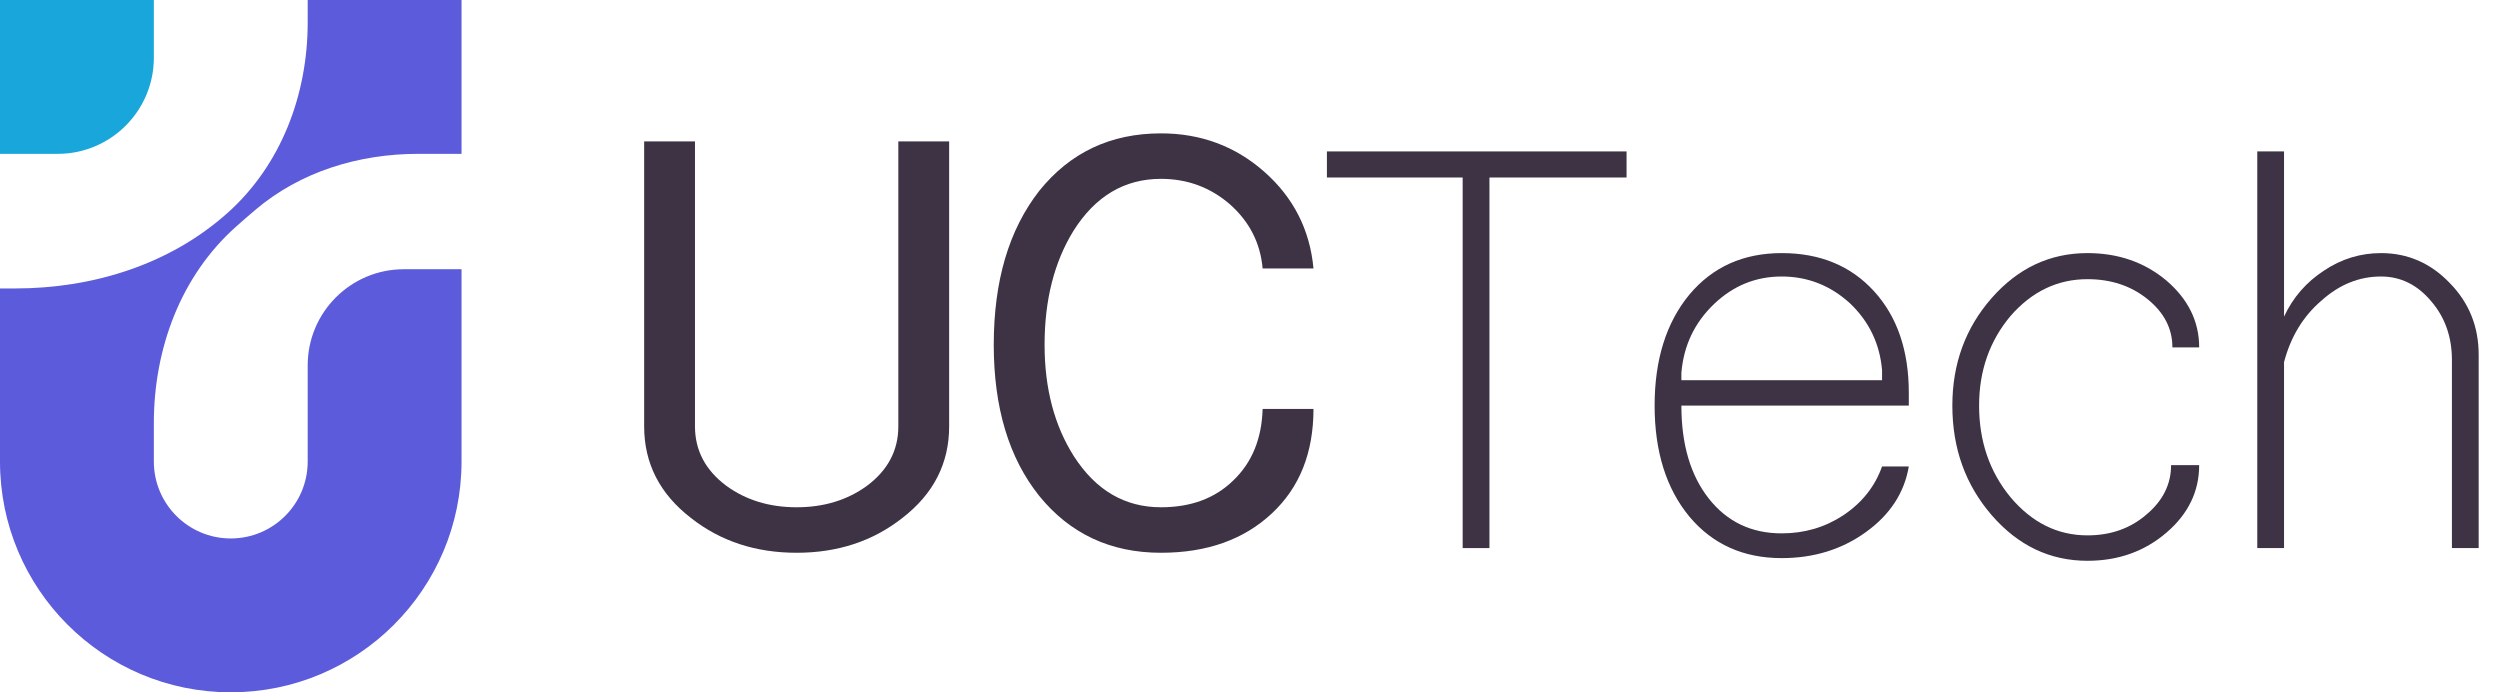
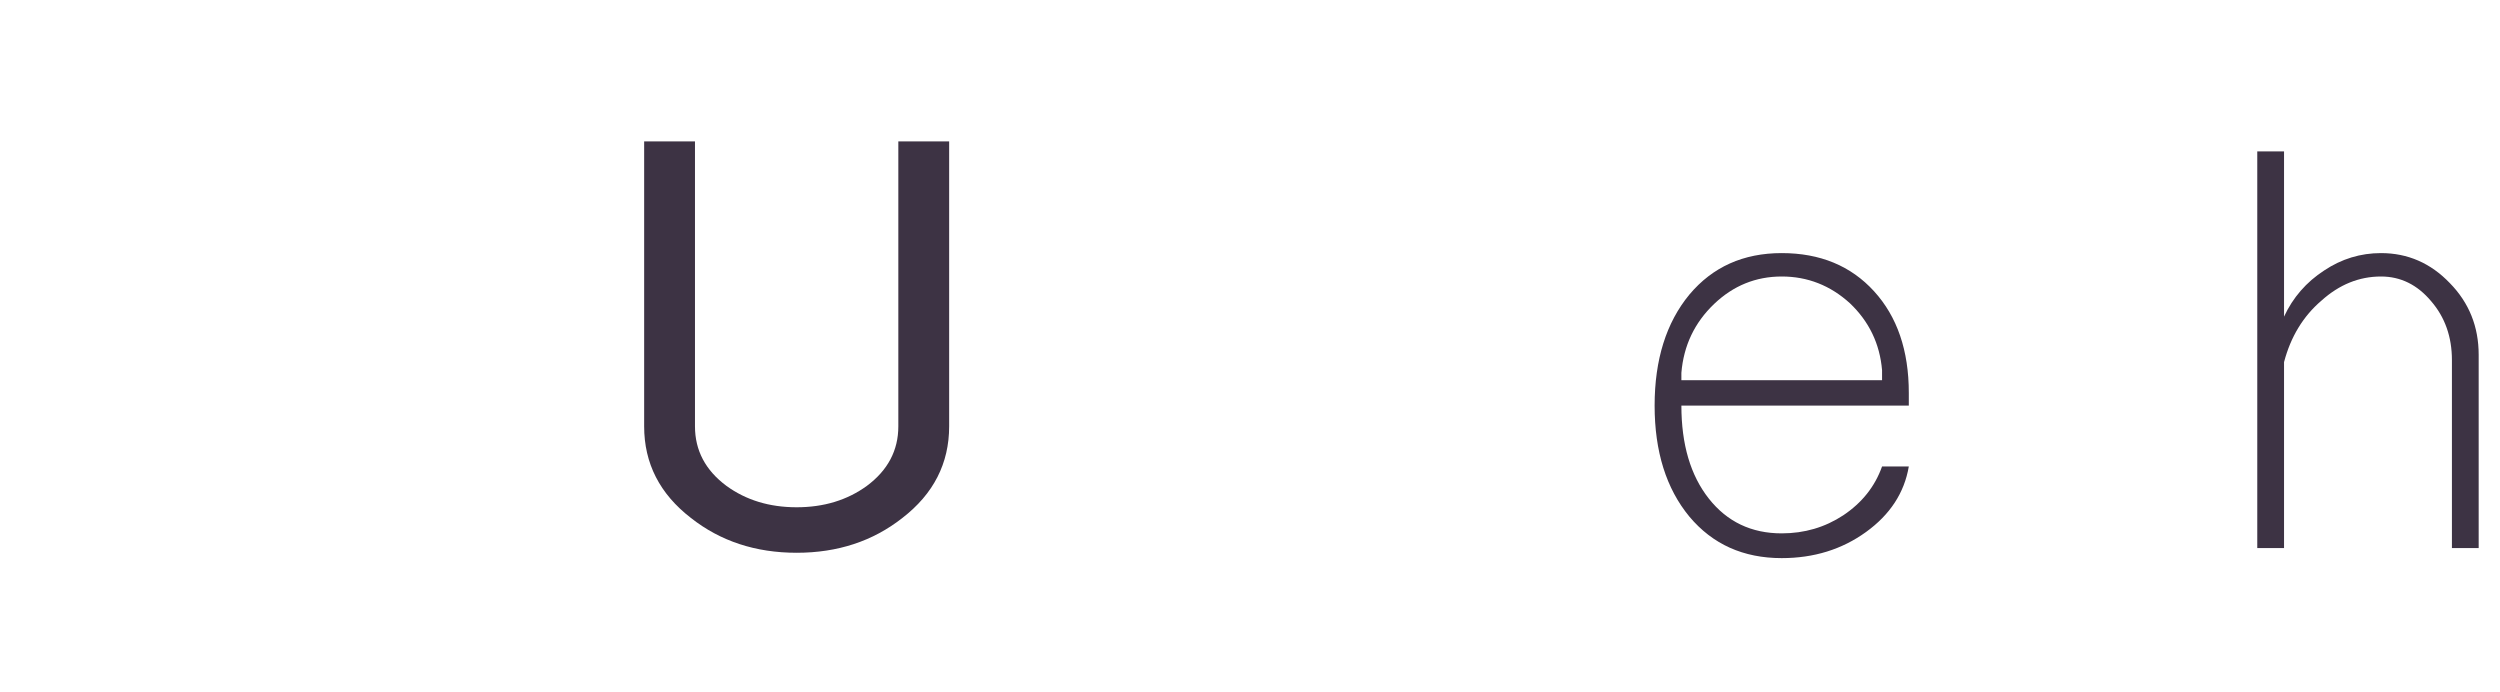
<svg xmlns="http://www.w3.org/2000/svg" width="130" height="36" viewBox="0 0 130 36" fill="none">
-   <path d="M24 8H21.738C18.658 8 15.616 8.924 13.27 10.92C12.933 11.206 12.6 11.495 12.271 11.789C9.39 14.356 8 18.142 8 22V24C8 26.209 9.791 28 12 28C14.209 28 16 26.209 16 24V19C16 16.239 18.239 14 21 14H24V24C24 30.627 18.627 36 12 36C5.373 36 0 30.627 0 24V15H0.774C4.817 15 8.814 13.768 11.829 11.075C14.624 8.579 16 4.915 16 1.167V0H24V8Z" fill="#5C5BDB" />
-   <path d="M0 0H8V3C8 5.761 5.761 8 3 8H0V0Z" fill="#19A6DB" />
  <path d="M118.77 28.5H117.378V7.874H118.77V16.465C119.233 15.468 119.929 14.668 120.857 14.065C121.761 13.462 122.747 13.161 123.813 13.161C125.204 13.161 126.399 13.683 127.396 14.726C128.393 15.746 128.891 16.987 128.891 18.448V28.5H127.5V18.726C127.5 17.52 127.141 16.5 126.422 15.665C125.703 14.807 124.833 14.378 123.813 14.378C122.677 14.378 121.645 14.796 120.718 15.63C119.767 16.442 119.118 17.509 118.77 18.83V28.5Z" fill="#3D3344" />
-   <path d="M108.548 29.161C106.6 29.161 104.942 28.372 103.574 26.796C102.206 25.219 101.522 23.317 101.522 21.091C101.522 18.912 102.206 17.045 103.574 15.491C104.942 13.938 106.6 13.161 108.548 13.161C110.148 13.161 111.516 13.636 112.652 14.587C113.789 15.561 114.357 16.72 114.357 18.065H112.965C112.965 17.091 112.536 16.256 111.678 15.561C110.821 14.865 109.777 14.517 108.548 14.517C106.994 14.517 105.661 15.155 104.548 16.43C103.458 17.729 102.913 19.283 102.913 21.091C102.913 22.946 103.458 24.535 104.548 25.857C105.661 27.178 106.994 27.839 108.548 27.839C109.754 27.839 110.774 27.48 111.609 26.761C112.467 26.042 112.896 25.184 112.896 24.187H114.357C114.357 25.555 113.789 26.726 112.652 27.7C111.516 28.674 110.148 29.161 108.548 29.161Z" fill="#3D3344" />
  <path d="M92.649 29.022C90.655 29.022 89.055 28.303 87.849 26.865C86.643 25.404 86.04 23.48 86.04 21.091C86.04 18.703 86.643 16.778 87.849 15.317C89.055 13.88 90.655 13.161 92.649 13.161C94.643 13.161 96.243 13.822 97.449 15.143C98.655 16.465 99.258 18.227 99.258 20.43V21.091H87.432C87.432 23.109 87.907 24.72 88.858 25.926C89.809 27.132 91.072 27.735 92.649 27.735C93.832 27.735 94.898 27.422 95.849 26.796C96.823 26.146 97.496 25.3 97.867 24.256H99.258C99.026 25.625 98.284 26.761 97.032 27.665C95.78 28.57 94.319 29.022 92.649 29.022ZM87.432 19.77H97.867V19.248C97.751 17.88 97.194 16.72 96.197 15.77C95.177 14.842 93.994 14.378 92.649 14.378C91.304 14.378 90.133 14.854 89.136 15.804C88.116 16.778 87.548 17.973 87.432 19.387V19.77Z" fill="#3D3344" />
-   <path d="M77.451 28.5H76.059V9.23H68.999V7.874H84.581V9.23H77.451V28.5Z" fill="#3D3344" />
-   <path d="M51.675 17.926C51.675 14.61 52.463 11.944 54.04 9.926C55.64 7.932 57.75 6.935 60.37 6.935C62.434 6.935 64.22 7.596 65.727 8.917C67.257 10.262 68.115 11.944 68.301 13.961H65.657C65.541 12.639 64.973 11.526 63.953 10.622C62.933 9.741 61.739 9.3 60.37 9.3C58.469 9.3 56.95 10.204 55.814 12.013C54.817 13.636 54.318 15.607 54.318 17.926C54.318 20.199 54.828 22.135 55.849 23.735C56.985 25.497 58.492 26.378 60.37 26.378C61.924 26.378 63.176 25.915 64.127 24.987C65.101 24.059 65.611 22.819 65.657 21.265H68.301C68.301 23.538 67.582 25.346 66.144 26.691C64.683 28.059 62.759 28.744 60.37 28.744C57.75 28.744 55.64 27.758 54.04 25.787C52.463 23.816 51.675 21.196 51.675 17.926Z" fill="#3D3344" />
  <path d="M33.496 22.17V7.352H36.139V22.17C36.139 23.422 36.684 24.454 37.774 25.265C38.794 26.007 40.011 26.378 41.426 26.378C42.84 26.378 44.058 26.007 45.078 25.265C46.168 24.454 46.713 23.422 46.713 22.17V7.352H49.356V22.17C49.356 24.094 48.545 25.683 46.922 26.935C45.391 28.141 43.559 28.744 41.426 28.744C39.293 28.744 37.461 28.141 35.93 26.935C34.307 25.683 33.496 24.094 33.496 22.17Z" fill="#3D3344" />
</svg>